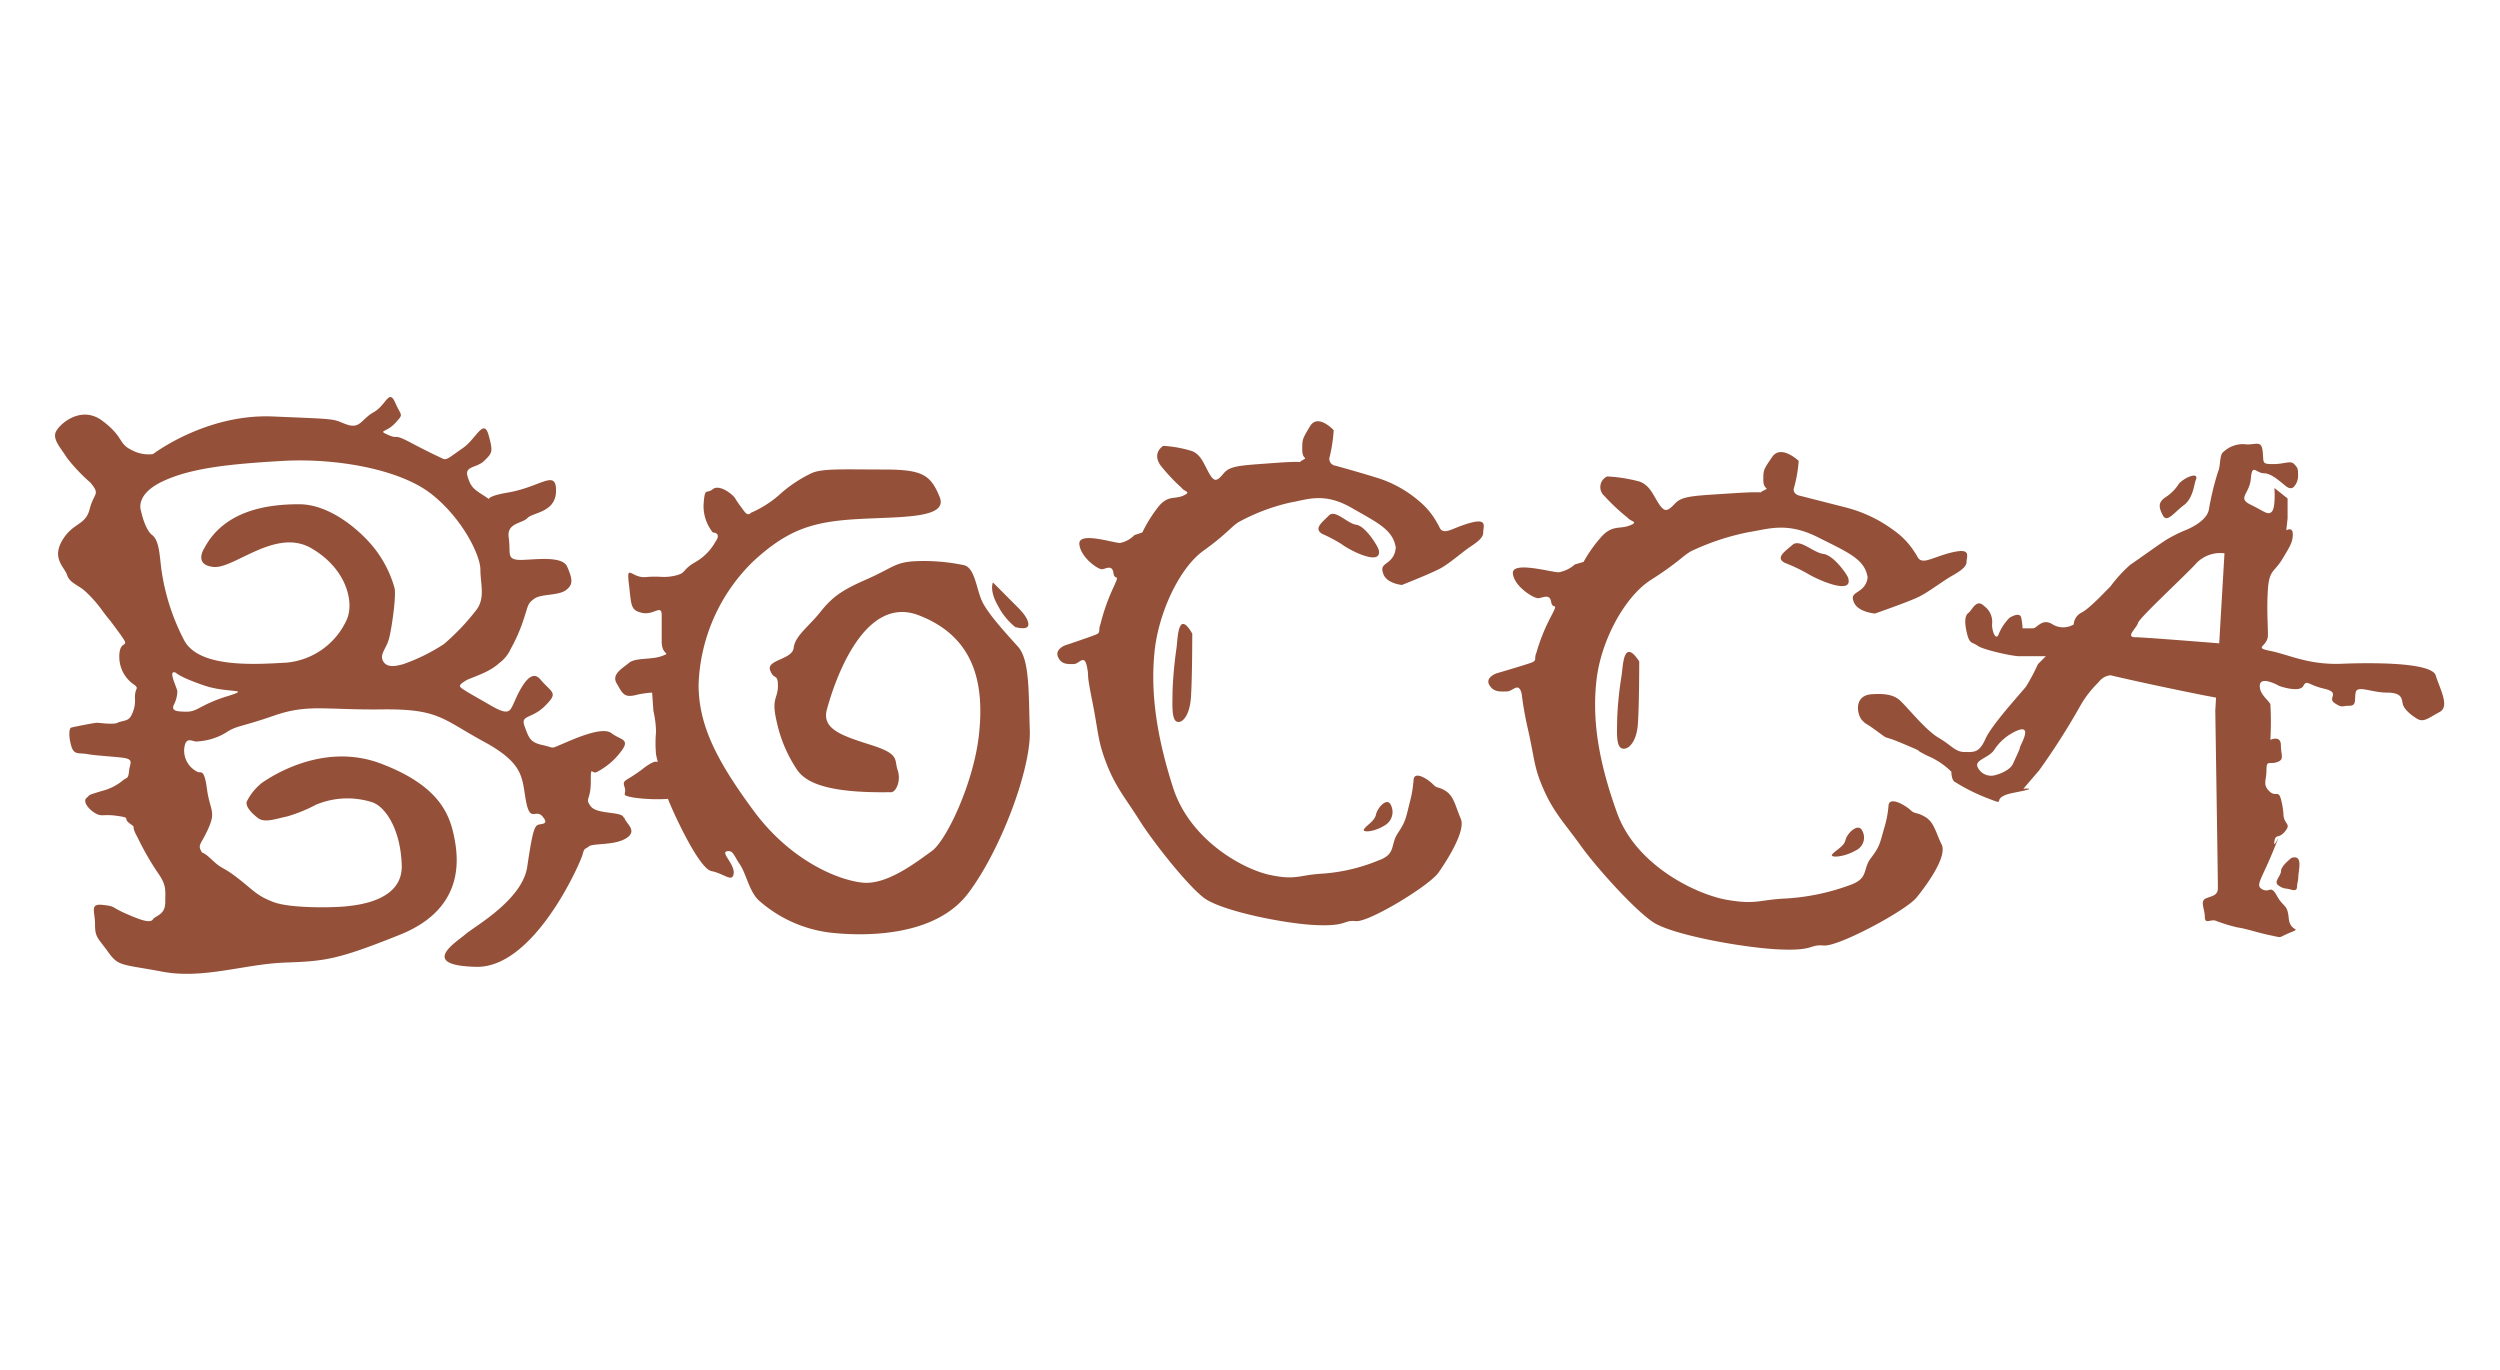
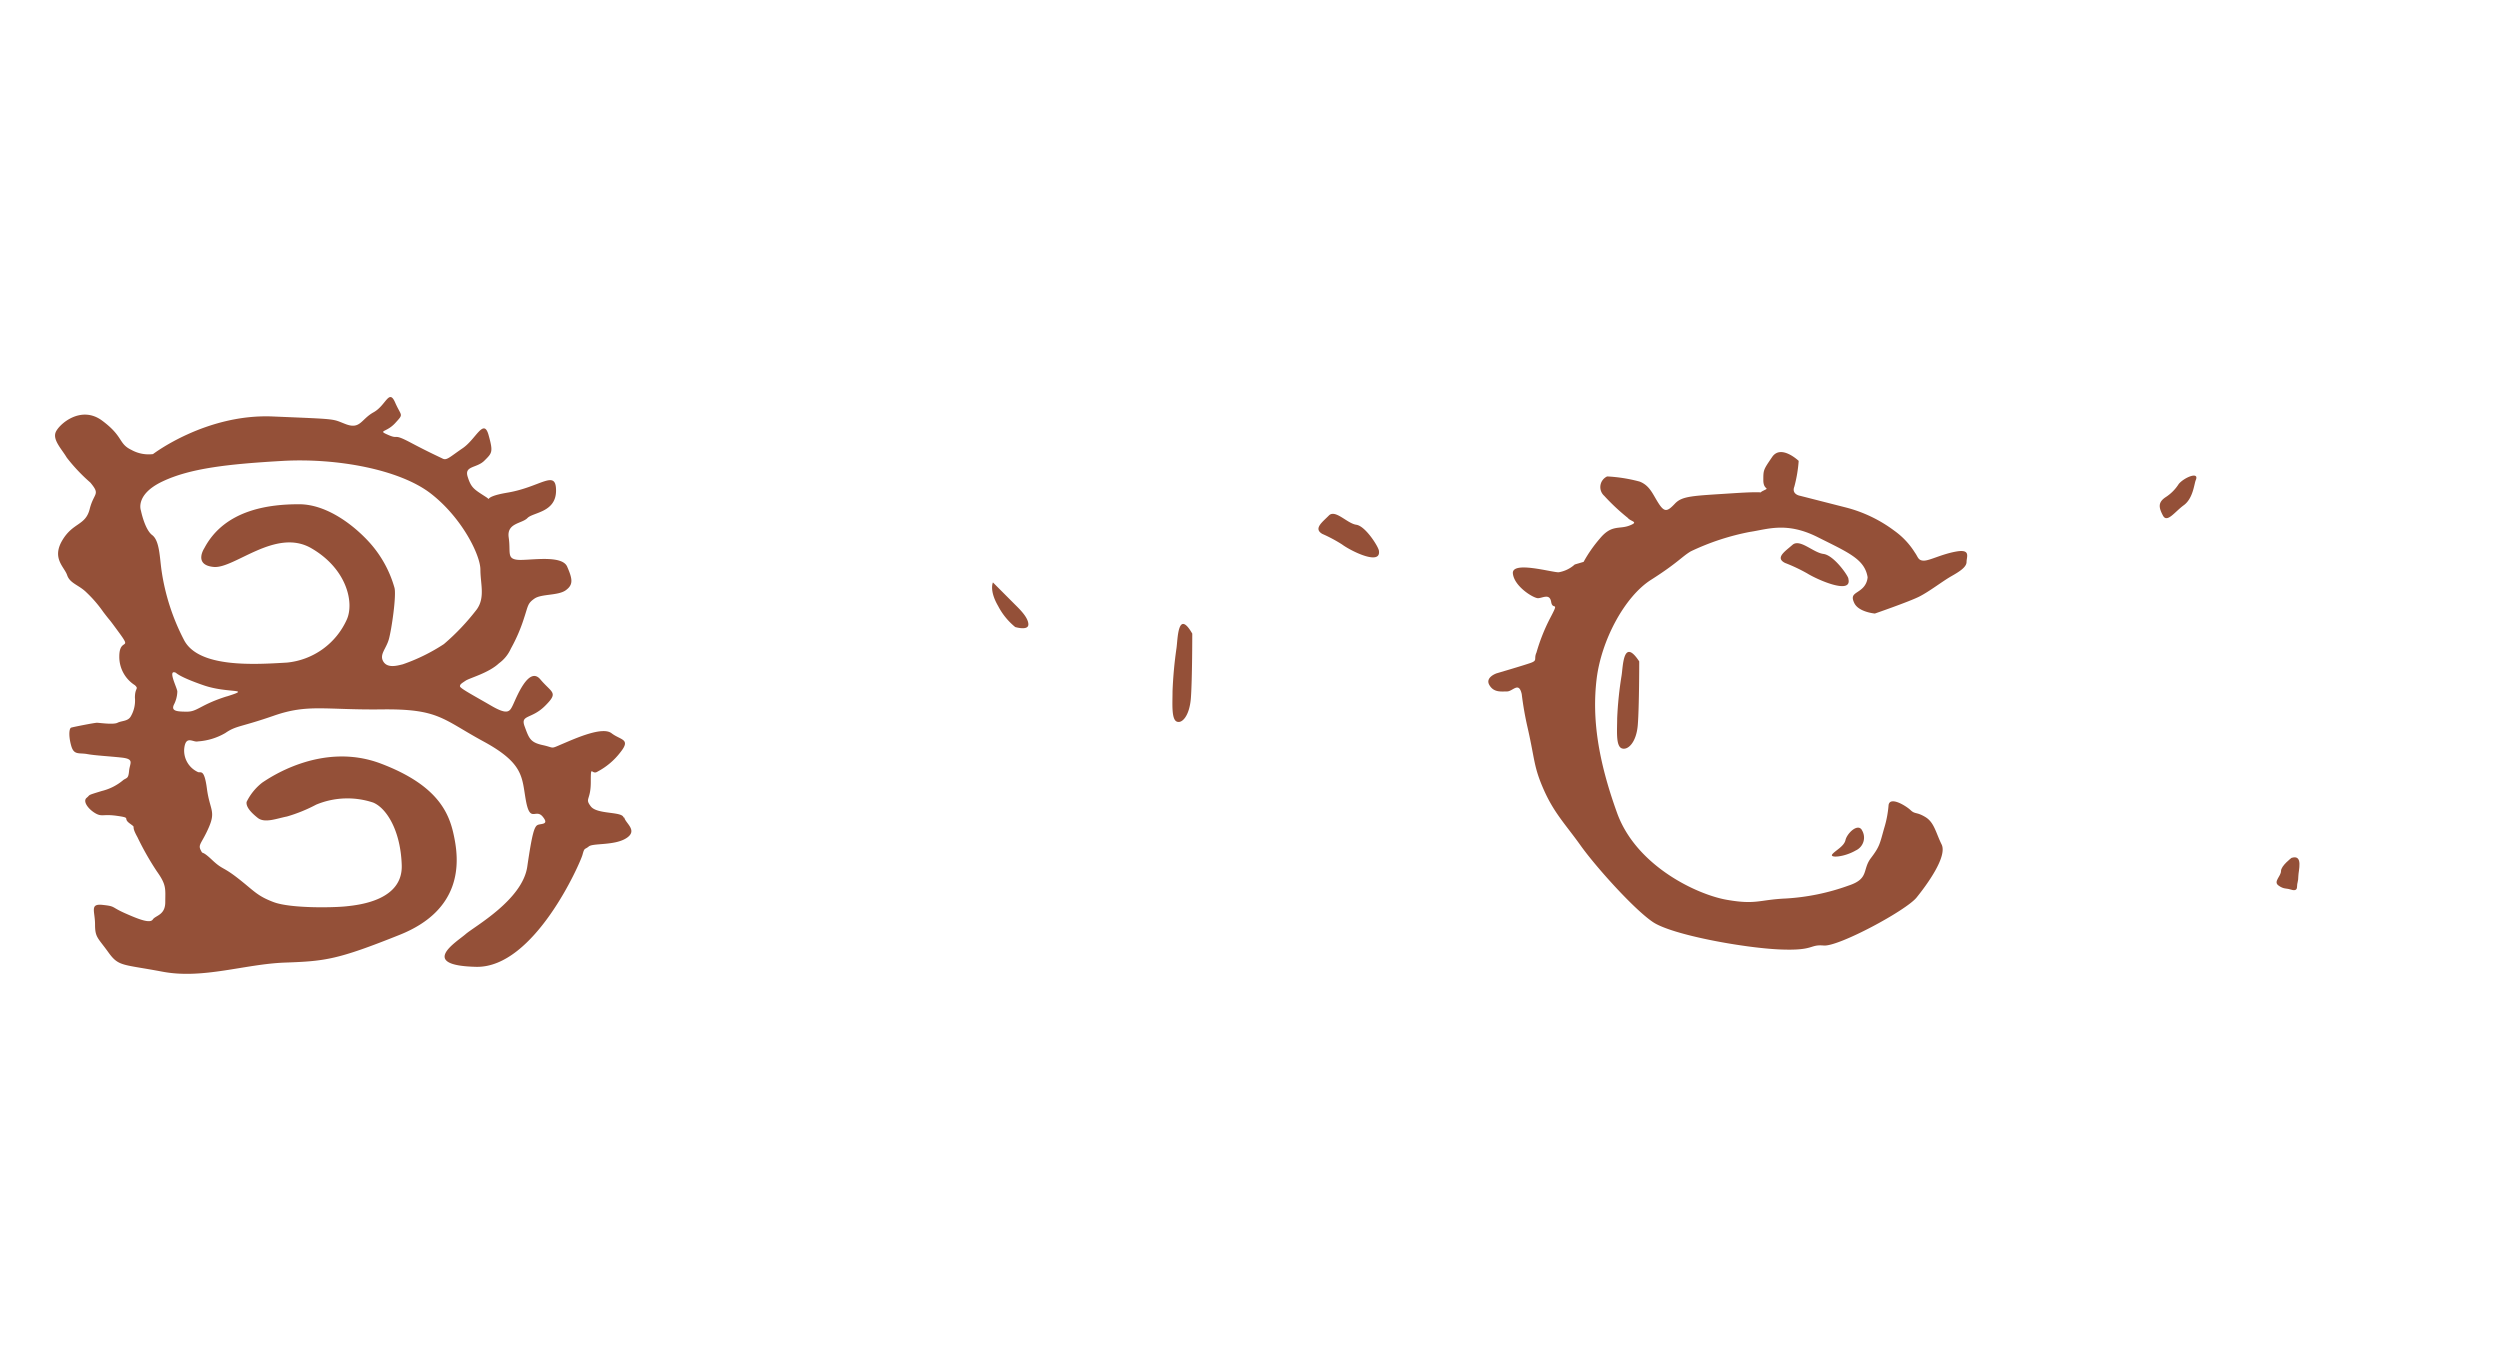
<svg xmlns="http://www.w3.org/2000/svg" id="Capa_1" data-name="Capa 1" viewBox="0 0 364.85 200">
  <defs>
    <style>.cls-1{fill:#945038;}</style>
  </defs>
  <title>Bocca-impressio</title>
  <path class="cls-1" d="M91,119.3c-.2-.91-3.86-.41-4.78-1.62s0-.82,0-3.56.11-.91,1-1.52a10.16,10.16,0,0,0,3.35-2.85c1.53-1.93,0-1.72-1.32-2.74s-5.18.71-7.11,1.53-1.11.6-2.94.2-2-1-2.64-2.74,1-1,3-3,1-1.83-.71-3.86-3.55,2.84-4,3.76-.71,1.52-3.15.1-4.57-2.54-4.57-2.84.21-.41.82-.82,3.35-1.11,4.87-2.54a5.3,5.3,0,0,0,1.73-2.13,24,24,0,0,0,1.93-4.47c.61-1.82.5-2.13,1.52-2.84s3.45-.41,4.57-1.22,1-1.62.2-3.45-5.79-.81-7.31-1-.91-1.11-1.22-3.25,1.93-2,2.74-2.84,4.17-.81,4.17-4-2.24-.51-7.11.3c-2.07.35-2.63.71-2.73.93a2.88,2.88,0,0,0-.42-.32c-1.73-1.11-2.13-1.32-2.64-2.94s1.32-1.22,2.44-2.34,1.32-1.22.61-3.75-1.83.6-3.76,1.92-2.34,1.83-2.94,1.53-2-.92-4.68-2.34-1.62-.4-3.25-1.11-.3-.31,1-1.73.91-.92,0-3-1.32.41-3.15,1.42-1.93,2.54-4.06,1.73-.91-.71-10.66-1.12-17.47,5.49-17.47,5.49a5.15,5.15,0,0,1-3.15-.61c-1.93-.92-1.12-1.93-4.27-4.27s-6.39.61-6.8,1.73.91,2.44,1.63,3.66a25.63,25.63,0,0,0,3.45,3.65c1.52,1.83.51,1.42-.1,3.86s-2.44,1.93-4,4.57.3,3.86.71,5.08,1.72,1.42,2.84,2.54a18.3,18.3,0,0,1,2.44,2.84c1.32,1.73.4.41,2.33,3.05s0,.61,0,3.45A4.9,4.9,0,0,0,19.69,100c.61.6,0,.3,0,1.82a4.57,4.57,0,0,1-.61,2.74c-.41.72-1.32.61-1.93.92s-2.64,0-3,0-3.45.61-3.76.71-.4,1.22,0,2.64,1.12,1,2.34,1.22,3.05.3,5,.51,1.21.81,1.11,1.93-.3,1-.81,1.32a7.67,7.67,0,0,1-3.15,1.62c-2.33.71-1.62.51-2.23,1s.2,1.62,1.22,2.23,1.11.1,3.25.41.71.3,1.82,1.11,0,0,1.12,2a41.29,41.29,0,0,0,2.84,5c1.43,2,1.22,2.54,1.22,4.47s-1.42,1.93-1.82,2.54-2,0-4.07-.92-1.32-1-3.25-1.21-1.11.91-1.11,2.84.4,1.93,1.93,4.06,2,1.73,7.92,2.85,12-1.12,17.87-1.33,7.62-.4,16.76-4.06,8.63-10.56,8-13.91-1.93-7.72-10.76-11.07-16.76,2.44-17.27,2.74a8,8,0,0,0-2.33,2.85c-.11.71.6,1.52,1.62,2.33s2.74.1,4.27-.2a22.35,22.35,0,0,0,4.26-1.73,11.88,11.88,0,0,1,8.33-.3c1.93.81,4,4.06,4.16,9.14s-6.09,5.79-8.12,6-8.13.3-10.56-.61-2.85-1.63-5.18-3.45-2.24-1.22-3.86-2.75-1.22-.6-1.63-1.42.21-1,1.22-3.35.1-2.54-.3-5.58-.92-2.24-1.32-2.44a3.45,3.45,0,0,1-2-3.35c.2-2.13,1.32-.92,2-1.12a9.12,9.12,0,0,0,4-1.22c1.62-1.11,2.13-.81,7.11-2.54s7.41-.81,15.74-.91,8.83,1.42,14.82,4.67,5.59,5.28,6.2,8.63,1.42,1.12,2.44,2.34-.21,1-.71,1.22-.82,1.22-1.53,6.09-7.72,8.73-9,9.85-7,4.57,1.53,4.77,15.23-15.23,15.53-16.35.31-.71.92-1.22,3.76-.1,5.48-1.21-.1-2.14-.3-3M33.09,101.63c-3.86,1.22-4.26,2.23-5.79,2.23s-2.33-.1-1.93-1a4.45,4.45,0,0,0,.51-1.93c0-.51-1.52-3.35-.2-2.74,0,0,.51.61,4.06,1.83s7.21.4,3.35,1.62M64.78,94a27,27,0,0,1-6,2.95c-.81.2-2.23.61-2.84-.41s.41-1.83.81-3.25,1.12-6.4.82-7.51a16.61,16.61,0,0,0-3.46-6.4c-2.23-2.54-6.29-5.79-10.46-5.79S32.84,74.28,29.82,80c0,0-1.64,2.46,1.37,2.74S40.22,77,45.42,80s6.29,7.94,5.2,10.4a10.71,10.71,0,0,1-8.76,6.3c-4.65.27-12.86.82-15-3.29a31.83,31.83,0,0,1-3.28-10.12c-.28-1.92-.28-4.38-1.37-5.2s-1.64-3.56-1.64-3.56-.93-2.33,3.13-4.26,9.54-2.54,17.46-3,17.17,1.22,21.74,4.78,7.21,9,7.21,11.07.71,4.06-.51,5.79A33.19,33.19,0,0,1,64.78,94" />
-   <path class="cls-1" d="M130,115.63c.79,0,1.53-1.72,1-3.25s.39-2.3-3.82-3.64-7.28-2.3-6.51-5.17,5-17,13.4-13.78,9.57,10.33,8.8,17.42-4.78,15.5-6.89,17-6.51,5-10.14,4.6-10.53-3.25-15.89-10.53-8-12.44-8-18.38a26.34,26.34,0,0,1,8-18c5-4.6,8.61-5.74,14.93-6.13s13.59,0,12.25-3.25-2.49-4-8.23-4-9-.19-10.53.57a19.46,19.46,0,0,0-4.79,3.26,15.82,15.82,0,0,1-4,2.49s-.38.57-.95-.2-1-1.33-1.34-1.91-2.3-2.11-3.26-1.34-1.15-.38-1.34,2.11a6.11,6.11,0,0,0,1.34,4.21s1.34,0,.39,1.34a7.8,7.8,0,0,1-3.07,3.06c-1.91,1.15-1.15,1.53-2.87,1.91s-2.11,0-4.21.2-2.87-2.11-2.49,1,.19,3.83,1.92,4.22,2.87-1.35,2.87.38v3.83c0,2.1,1.53,1.53,0,2.1s-3.83.19-4.79,1S89.2,98.4,90,99.74s1,2.11,2.68,1.72a13.26,13.26,0,0,1,2.49-.38l.19,2.68a14.56,14.56,0,0,1,.38,3.06,18.35,18.35,0,0,0,0,3.26,13.83,13.83,0,0,0,.38,1.53s.19-1.34-2.29.58-3.07,1.53-2.68,2.67-.77,1.15,1.34,1.54a24.81,24.81,0,0,0,5,.19c.39,1.15,4.41,10.14,6.32,10.53s3.06,1.72,3.26.38-1.92-3.06-1-3.26,1,.58,1.91,1.92,1.34,3.83,2.68,5.17a19.16,19.16,0,0,0,10.53,4.78c5.17.58,15.32.58,20.1-5.74s9.19-18.18,9-23.74,0-10.33-1.72-12.25-4.6-5-5.36-6.89-1-4.59-2.49-5a28.3,28.3,0,0,0-7.47-.57c-2.68.19-3.06,1-6.89,2.68s-5,2.68-6.7,4.79-3.64,3.44-3.83,5.16-4,1.73-3.44,3.26,1.14.38,1.14,2.29-1,1.73-.19,5.17a20.27,20.27,0,0,0,2.87,6.9c1,1.53,3.26,3.63,13.79,3.44" />
  <path class="cls-1" d="M144.91,85s-.58,1.15.76,3.45a9.73,9.73,0,0,0,2.49,3.06s1.92.58,1.92-.38-1.15-2.11-1.92-2.87L144.91,85" />
-   <path class="cls-1" d="M203.68,80a2.67,2.67,0,0,1-.77,1.73c-.76.76-1.53.76-1,2.1s2.68,1.54,2.68,1.54,4.41-1.73,5.75-2.49,3.06-2.3,4.21-3.07,1.91-1.34,1.91-2.1.58-1.92-1.34-1.53-3.44,1.34-4.21,1.34-.76-.58-1.15-1.15a10.9,10.9,0,0,0-2.68-3.26,17.2,17.2,0,0,0-6.31-3.44c-3.26-1-5.94-1.72-5.94-1.72a1,1,0,0,1-.76-1.35,22.73,22.73,0,0,0,.57-3.82s-2.3-2.49-3.45-.58-1.14,1.92-1.14,3.45.95,1,0,1.53,1.14,0-4,.38-6.51.39-7.47,1.53-1.34,1.34-2.11,0-1.14-2.68-2.48-3.25a17.51,17.51,0,0,0-4.22-.77s-1.72,1-.38,2.88a28,28,0,0,0,3.06,3.25c.39.57,1.54.57.2,1.15s-2.3-.19-3.83,1.91a20.54,20.54,0,0,0-2.11,3.45l-1.15.38a4,4,0,0,1-2.1,1.15c-1,0-6.13-1.72-5.94.19s2.68,3.64,3.26,3.64,1.53-.77,1.72.57,1.15-.38-.19,2.49a29.69,29.69,0,0,0-1.72,5c-.39,1,.19,1.15-.77,1.53s-4.4,1.53-4.4,1.53-1.53.58-1,1.72,1.53,1,2.3,1,1.53-1.53,1.91.38-.19.2.77,5,.76,5.74,2.1,9.19,2.87,5.17,4.79,8.23,6.89,9.38,9.38,11.3,11.87,3.82,16.46,4,3.83-.77,5.74-.58,10.72-5.17,12.06-7.08,4-6.13,3.26-7.85-1-3.25-2.11-4-1.34-.38-1.91-1-2.68-2.1-2.87-.76a17.12,17.12,0,0,1-.58,3.44c-.57,2.3-.57,2.68-1.72,4.41s-.19,3.06-2.87,4A26.19,26.19,0,0,1,193,127.5c-3.45.19-3.83,1-7.66.19s-11.68-5-14.17-12.82-3.25-14-2.68-19.72,3.64-12.25,7.09-14.74,4-3.45,5.17-4.21a29.2,29.2,0,0,1,7.65-2.88c2.3-.38,4.79-1.53,8.81.77s6.12,3.26,6.51,5.93" />
  <path class="cls-1" d="M201.19,80.22c-.13-.56-1.92-3.45-3.26-3.64s-3.06-2.3-4-1.34-2.29,1.91-.95,2.68a21.05,21.05,0,0,1,2.87,1.53c1.34,1,5.93,3.25,5.36.77" />
  <path class="cls-1" d="M174,92.47s0,6.7-.2,9.38-1.34,3.83-2.1,3.44-.58-2.68-.58-4.4a59.89,59.89,0,0,1,.58-6.32c.19-1.34.19-5.74,2.3-2.1" />
-   <path class="cls-1" d="M202.91,117.35a2.25,2.25,0,0,1-.76,3.07c-1.54,1-3.45,1.15-3.07.57s1.53-1.15,1.73-2.11,1.53-2.48,2.1-1.53" />
  <path class="cls-1" d="M272.56,84.24a2.45,2.45,0,0,1-.86,1.7c-.86.76-1.72.76-1.08,2.08s3,1.52,3,1.52,4.95-1.71,6.45-2.46,3.44-2.27,4.73-3S287,82.73,287,82s.65-1.89-1.5-1.51-3.87,1.33-4.73,1.33-.86-.57-1.29-1.14a11.12,11.12,0,0,0-3-3.21,20.14,20.14,0,0,0-7.1-3.41l-6.66-1.7s-1.29-.19-.86-1.32a19.75,19.75,0,0,0,.64-3.78s-2.58-2.46-3.87-.57-1.29,1.89-1.29,3.4,1.08,1,0,1.52,1.29,0-4.51.38-7.31.37-8.39,1.51-1.5,1.32-2.36,0-1.29-2.65-2.8-3.22a22.64,22.64,0,0,0-4.73-.75,1.71,1.71,0,0,0-.43,2.83,30.47,30.47,0,0,0,3.44,3.22c.43.56,1.72.56.22,1.13s-2.58-.19-4.3,1.89a19.78,19.78,0,0,0-2.37,3.4l-1.29.38a4.65,4.65,0,0,1-2.36,1.14c-1.08,0-6.88-1.7-6.67.19s3,3.59,3.66,3.59,1.72-.76,1.93.56,1.29-.37-.21,2.46a27.21,27.21,0,0,0-1.94,4.92c-.43.94.22,1.13-.86,1.51s-4.94,1.51-4.94,1.51-1.72.57-1.08,1.7,1.72.95,2.58.95,1.72-1.51,2.15.38a47.23,47.23,0,0,0,.86,4.91c1.08,4.73.86,5.67,2.37,9.08s3.22,5.1,5.37,8.12,7.74,9.27,10.54,11.16,13.33,3.78,18.49,4,4.3-.76,6.45-.57,12-5.1,13.54-7,4.52-6,3.66-7.75-1.08-3.22-2.37-4-1.5-.38-2.15-1-3-2.08-3.22-.76a15.59,15.59,0,0,1-.65,3.41c-.64,2.27-.64,2.64-1.93,4.34s-.22,3-3.23,4a32.4,32.4,0,0,1-9.24,1.9c-3.87.18-4.3.94-8.6.18S238.8,126.4,236,118.65s-3.66-13.8-3-19.47,4.08-12.1,7.95-14.56,4.52-3.4,5.81-4.16a35.6,35.6,0,0,1,8.6-2.83c2.58-.38,5.37-1.52,9.89.75s6.88,3.22,7.31,5.86" />
  <path class="cls-1" d="M269.76,84.43c-.14-.55-2.15-3.4-3.65-3.59s-3.44-2.27-4.52-1.32-2.58,1.89-1.07,2.64a24.62,24.62,0,0,1,3.22,1.52c1.51.94,6.67,3.21,6,.75" />
  <path class="cls-1" d="M239.23,96.53s0,6.62-.21,9.26-1.51,3.78-2.37,3.41-.64-2.65-.64-4.35a52.91,52.91,0,0,1,.64-6.24c.22-1.32.22-5.67,2.58-2.08" />
  <path class="cls-1" d="M271.7,121.11a2.06,2.06,0,0,1-.86,3c-1.72,1-3.87,1.13-3.44.57s1.72-1.14,1.93-2.08,1.72-2.46,2.37-1.51" />
-   <path class="cls-1" d="M355.48,98.59c-.57-1.91-9-1.91-13.78-1.72S334,95.53,331.36,95s-.38-.58-.38-2.3-.19-3.83,0-6.7.95-2.49,2.1-4.4,1.53-2.49,1.53-3.64-.95-.57-.95-.57l.19-1.73V72.75l-1.92-1.53s.2,2.87-.38,3.45-1,0-3.06-1-.19-1.53,0-3.83.76-.77,1.91-.77,2.49,1.34,3.26,1.92,1.15,0,1.15,0a2.32,2.32,0,0,0,.57-1.53c0-1,0-1.15-.57-1.73s-1.34,0-3.07,0-1.34-.19-1.53-1.91-1.15-.77-2.68-1a4.15,4.15,0,0,0-3.06,1.15c-.58.38-.38,2.11-.77,2.87a41.3,41.3,0,0,0-1.34,5.55c-.38,1.92-3.63,3.07-3.63,3.07a22,22,0,0,0-2.3,1.15c-1,.57-4.4,3.06-5.55,3.82A20.67,20.67,0,0,0,308,85.58c-.77.76-3.07,3.25-4.22,3.82a2.06,2.06,0,0,0-1.14,1.73,3,3,0,0,1-3.07,0c-1.53-1-2.29.57-2.87.57h-1.53a8.76,8.76,0,0,0-.19-1.53c-.19-1-1.72,0-1.72,0a7.34,7.34,0,0,0-1.54,2.3c-.38,1.15-1-.19-1-1.34a2.85,2.85,0,0,0-1.15-2.68c-1.15-1.15-1.72.57-2.3,1s-.57,1.54-.19,3.07.77,1.15,1.53,1.72,5,1.53,6.13,1.53h3.83l-1.15,1.15a28.9,28.9,0,0,1-1.73,3.26c-.57.76-5,5.55-5.93,7.65s-1.72,1.92-3.06,1.92-1.92-1-3.83-2.11-4.79-4.79-5.74-5.55-2.3-.89-4-.77c-2.68.2-2.11,3.07-1.34,3.83s0,0,2.1,1.53.38.39,4,1.92.77.38,3.45,1.72a10.91,10.91,0,0,1,3.44,2.3s0,1.34.58,1.53a27.27,27.27,0,0,0,4.59,2.3c3.45,1.34,0,0,4-.77s1.34-.57,1.34-.57l2.3-2.68A101,101,0,0,0,303.6,103a15.46,15.46,0,0,1,2.68-3.45,2.4,2.4,0,0,1,1.73-1s4.78,1.15,13.4,2.88l2,.38-.11,1.91s.38,24.7.38,25.84-.76,1.15-1.72,1.54-.19,1.53-.19,2.68.76.38,1.53.57a23.39,23.39,0,0,0,3.25,1c1.34.19,2.88.76,4.79,1.15s1,.38,2.87-.39,0,0-.19-2.1-.76-1.53-1.72-3.26-1-.38-2.11-.95-.19-1.34,1.53-5.55,0,0,.19-1.35.58-.38,1.54-1.53,0-1-.19-2.29a11.31,11.31,0,0,0-.39-2.49c-.38-1.34-.76-.19-1.72-1.15s-.38-1.53-.38-3.06.38-.77,1.53-1.15.57-1,.57-2.49-1.53-.77-1.53-.77a46.6,46.6,0,0,0,0-5.17c-.19-.57-1.72-1.53-1.53-2.87s2.87.2,2.87.2,2.87,1,3.45,0,.57-.2,3.06.38.38,1.34,1.53,2.1,1,.39,2.11.39.76-.77.95-1.92,2.3,0,4.6,0,2.1,1,2.3,1.72,1.14,1.54,2.1,2.11,1.72-.19,3.26-1,0-3.44-.58-5.36M294.8,109.12c-.19.58-.58,1.34-1,2.3s-1.91,1.53-2.68,1.72a2.16,2.16,0,0,1-2.49-1.15c-.57-1.14,1.72-1.34,2.49-2.68a7.53,7.53,0,0,1,3.25-2.68c2.3-.95.58,1.92.39,2.49M311.64,93c-1.53,0,.19-1.34.39-2.1s7.08-7.09,8.61-8.81a4.84,4.84,0,0,1,4-1.34l-.77,13.14c-4.22-.34-11.19-.89-12.25-.89" />
  <path class="cls-1" d="M318.73,73.71c1.34-1,1.49-3.11,1.72-3.64.57-1.34-1.72-.38-2.49.57a6.24,6.24,0,0,1-1.91,1.92c-1.15.76-1,1.53-.39,2.68s1.73-.57,3.07-1.53" />
  <path class="cls-1" d="M334.42,125.2s-1.53,1.15-1.53,1.92-1.15,1.53-.38,2.1,1.15.39,1.72.58,1,.19,1-.39.19-.76.19-1.53.77-3.25-1-2.68" />
</svg>